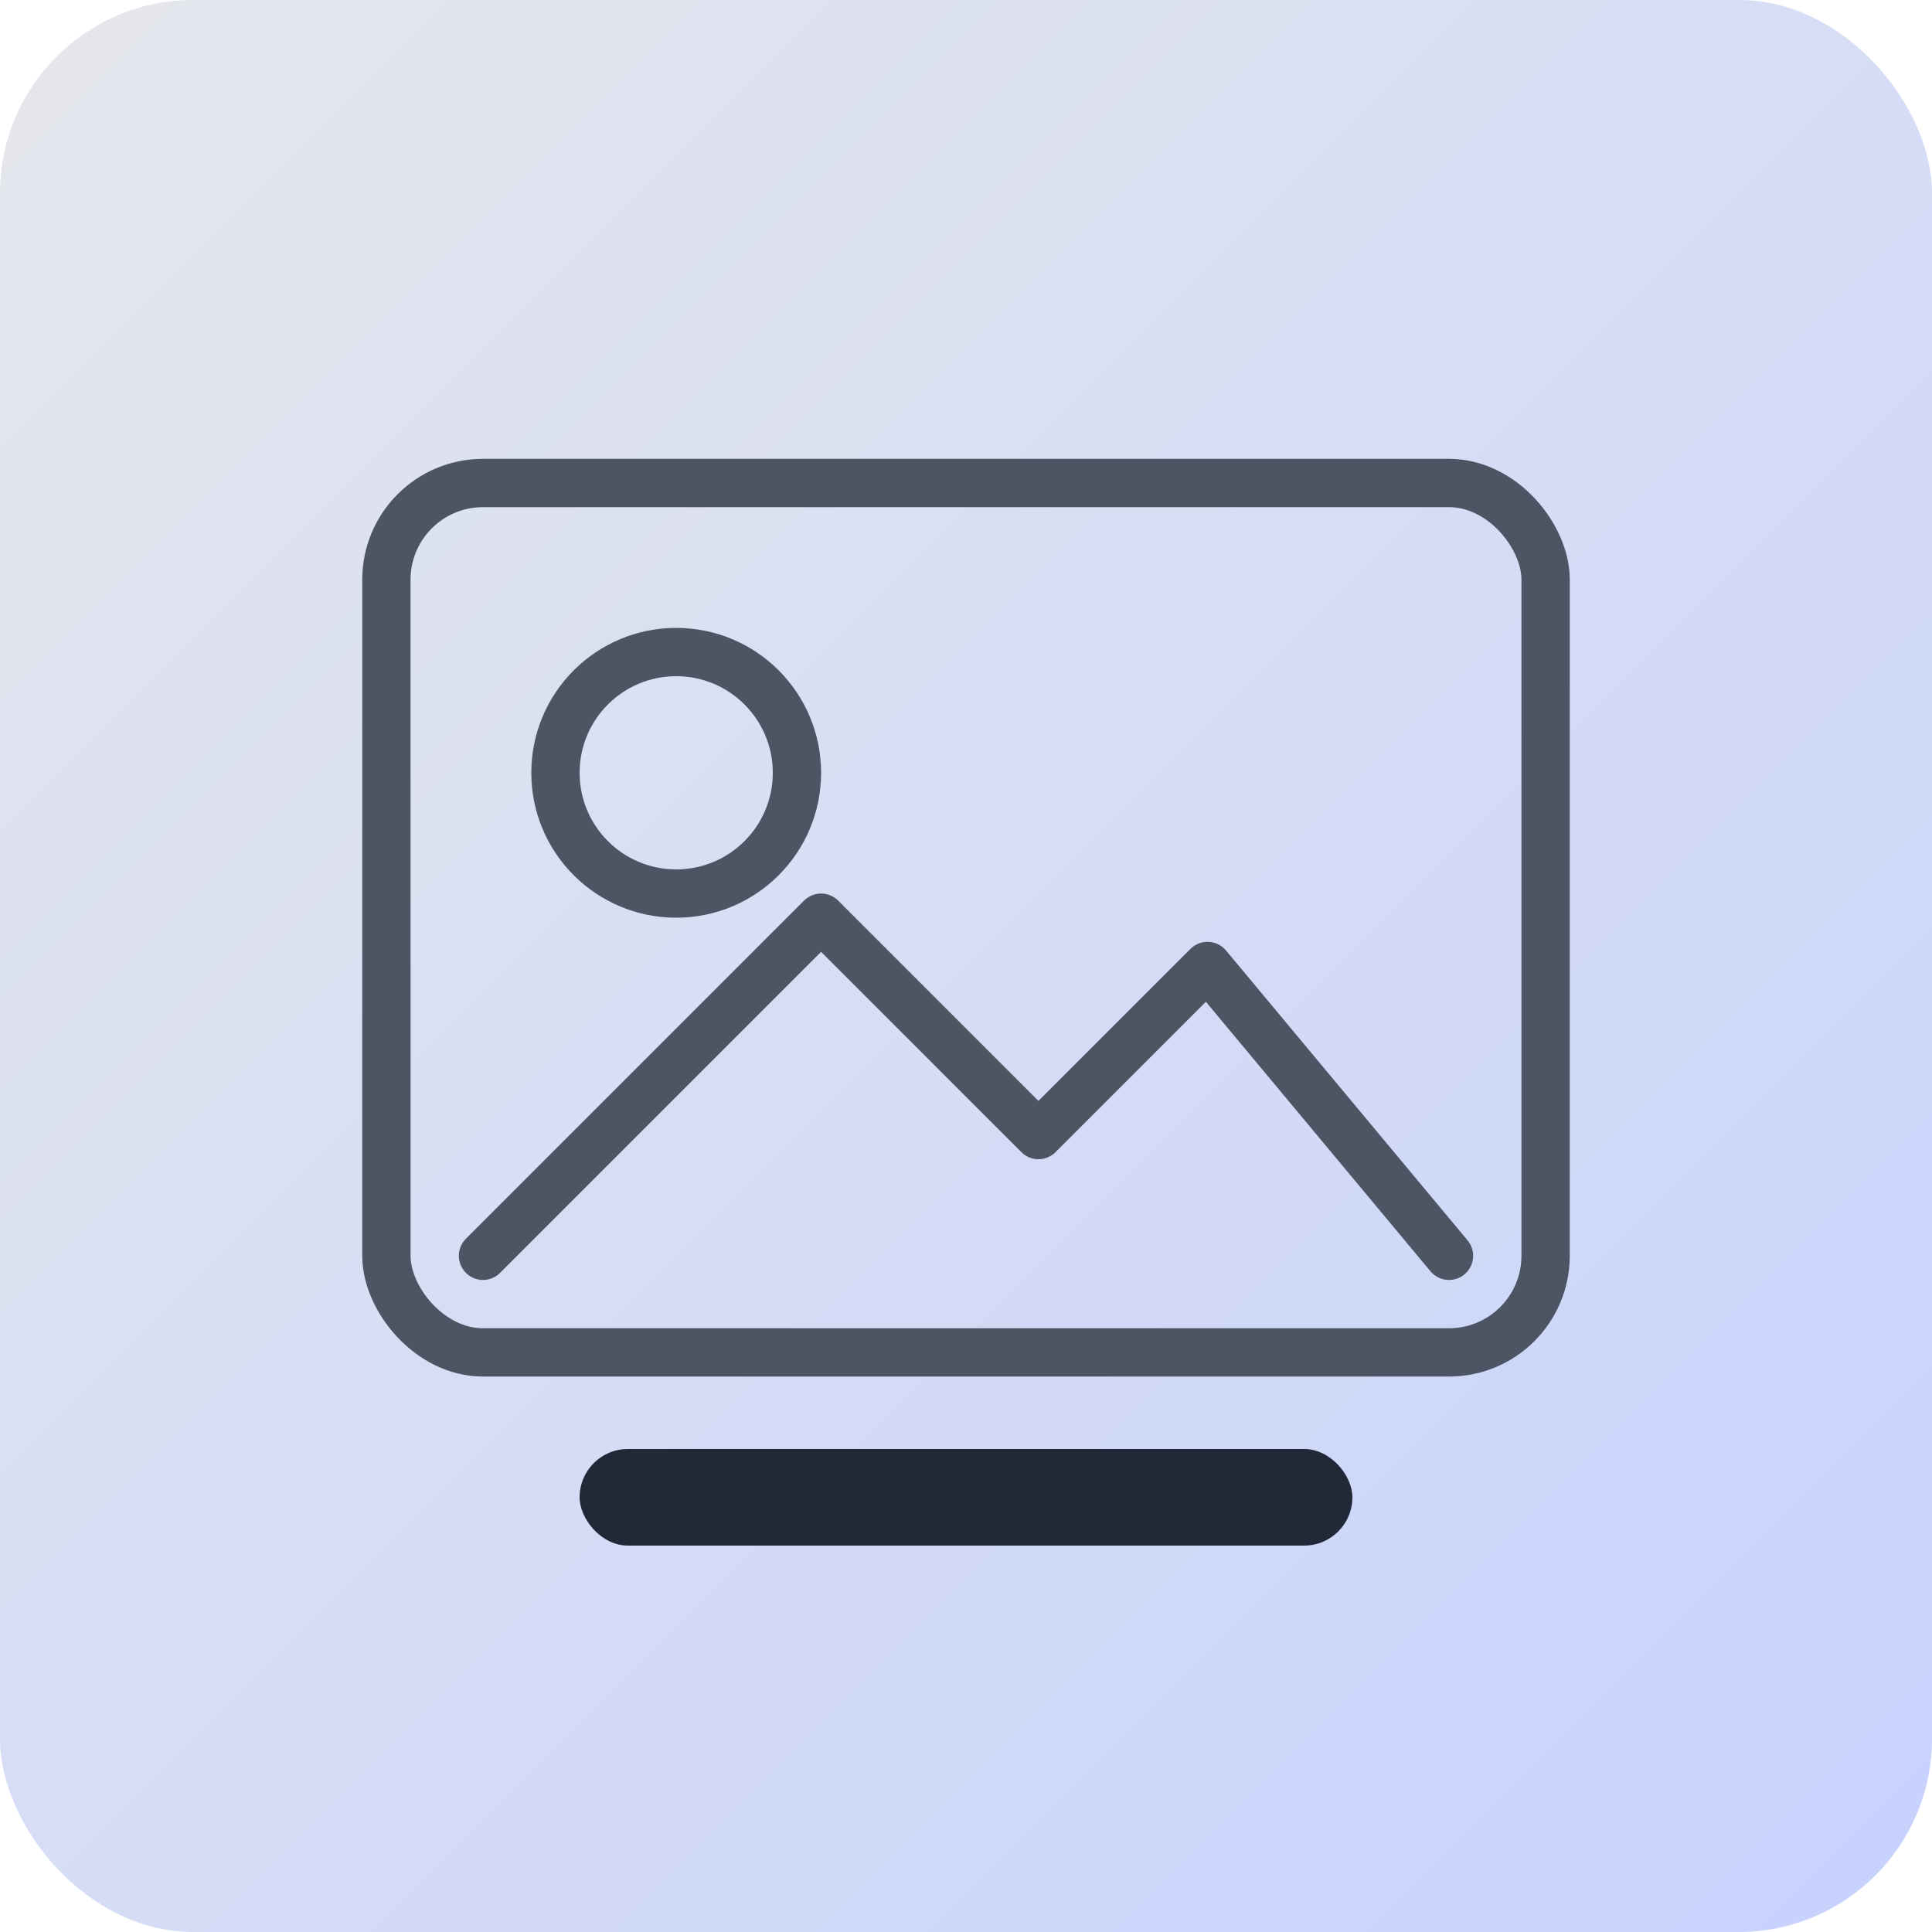
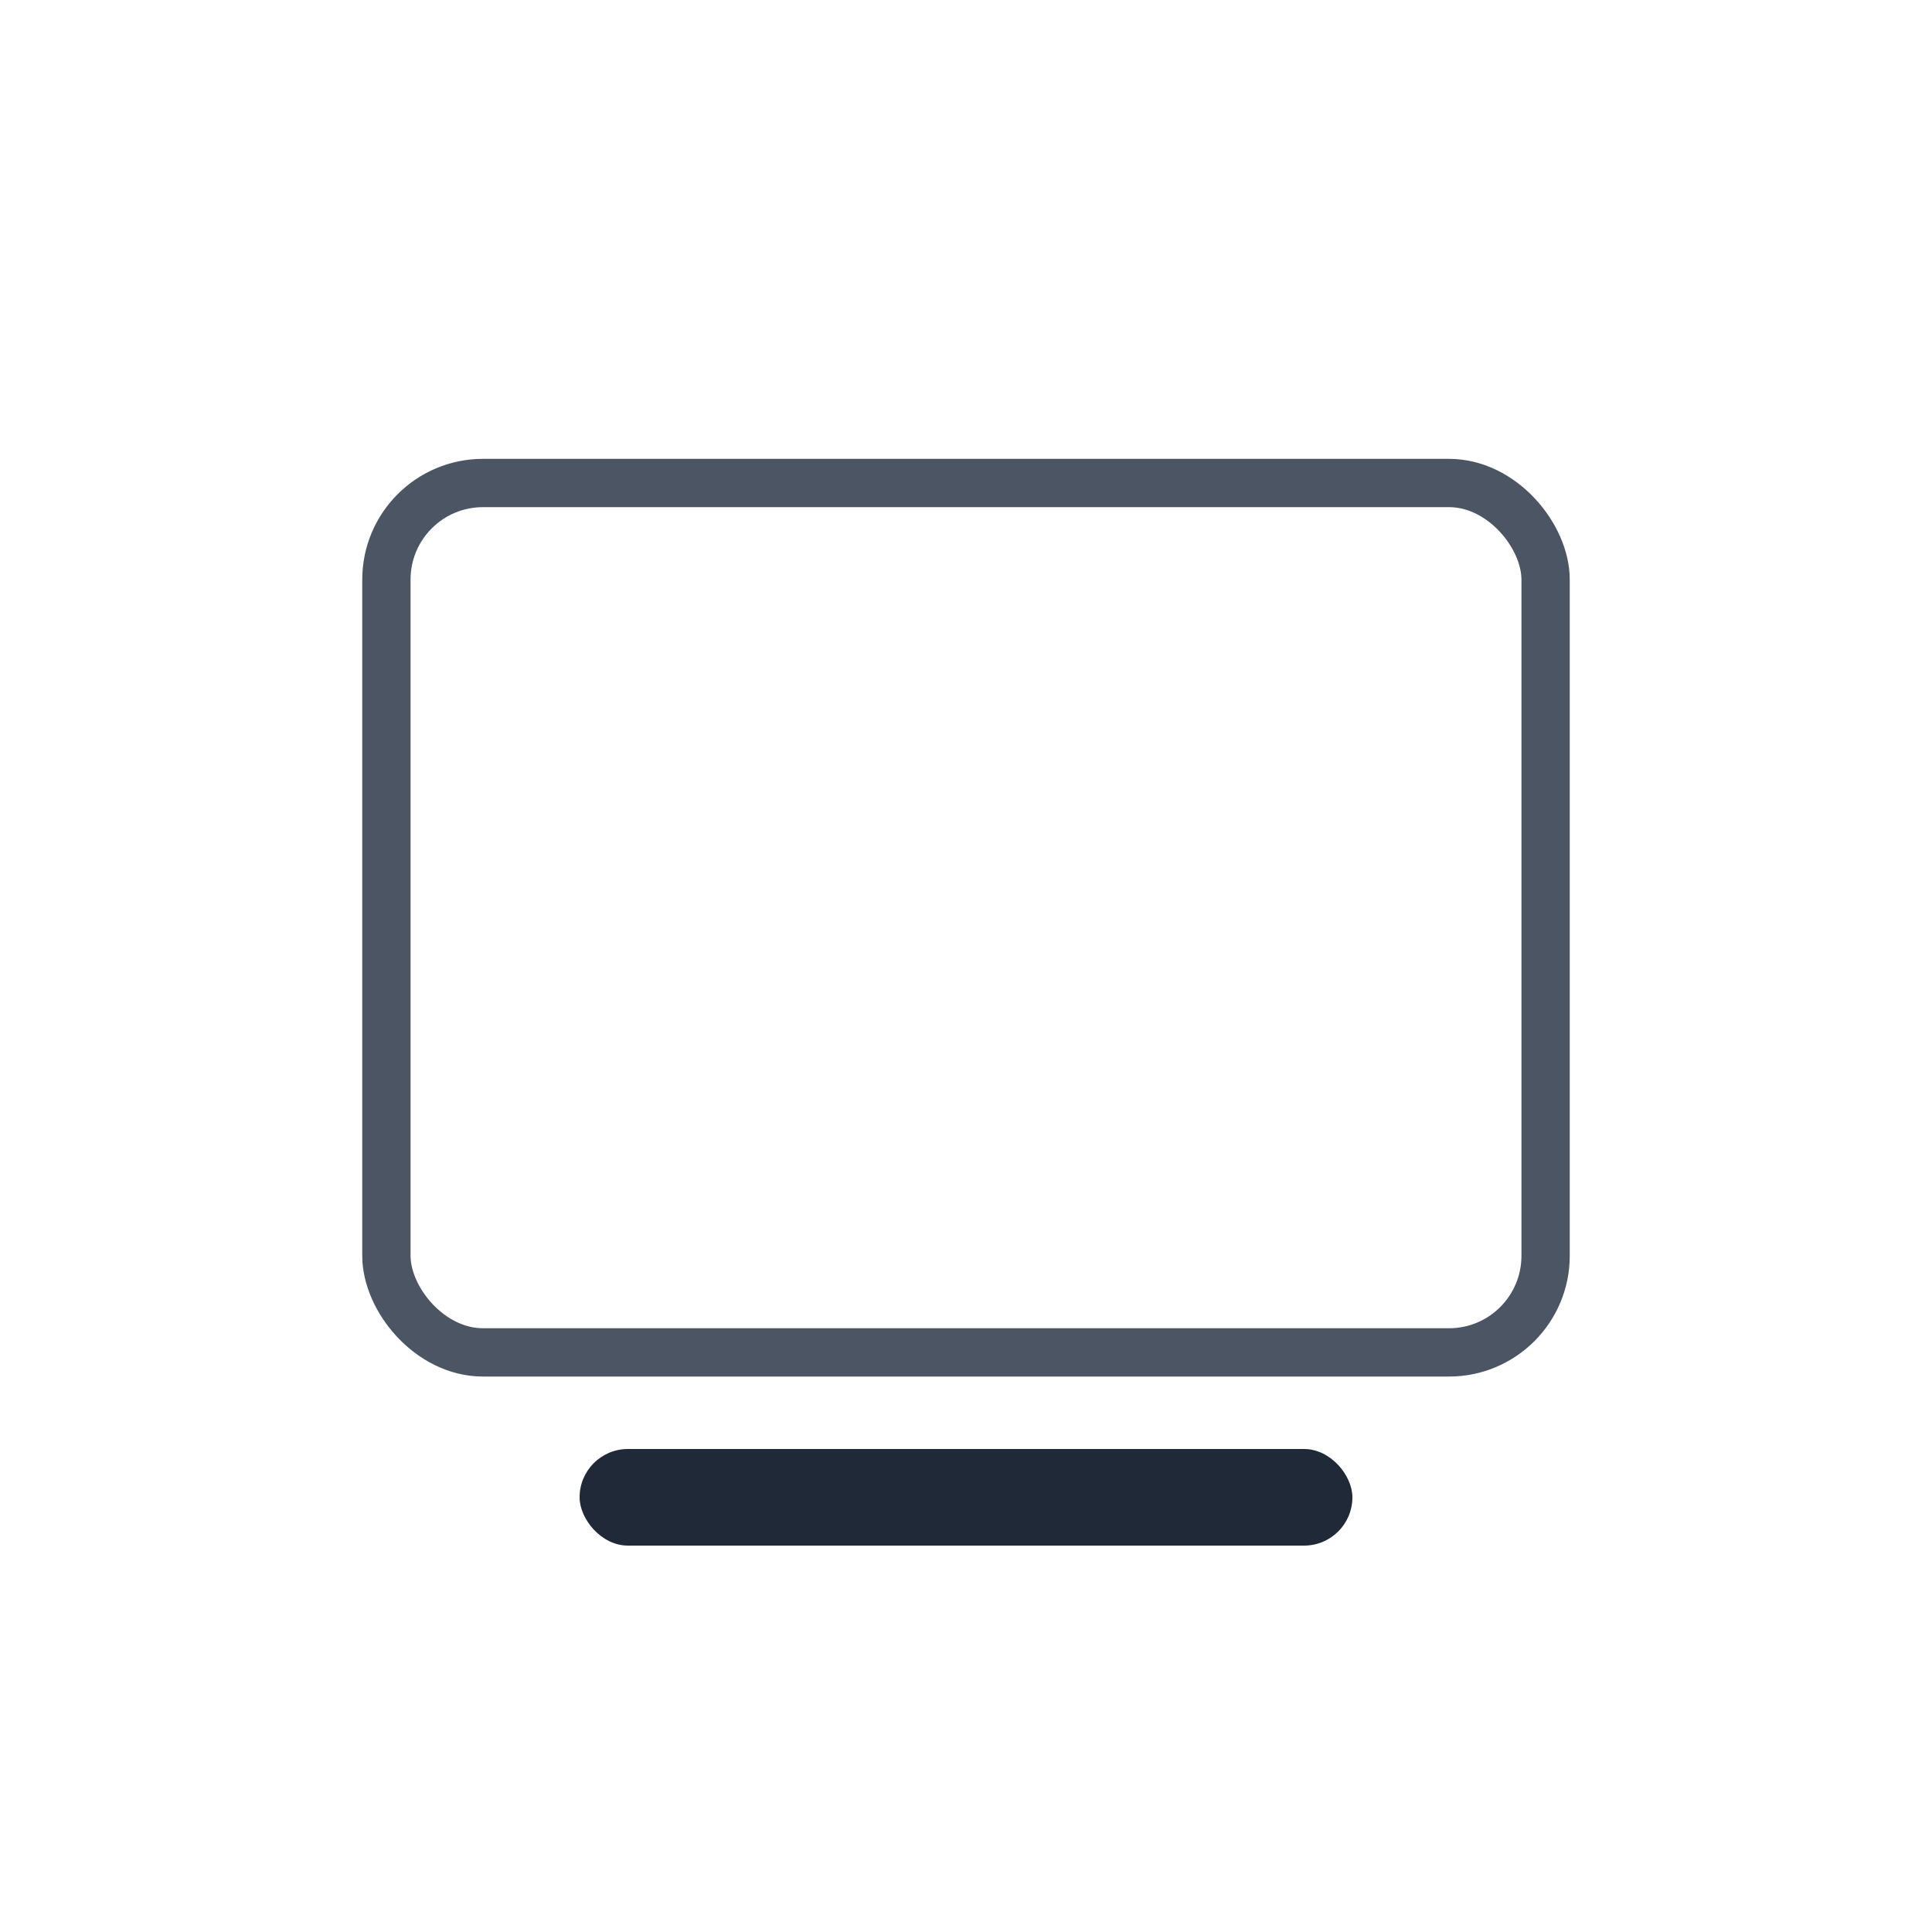
<svg xmlns="http://www.w3.org/2000/svg" viewBox="0 0 160 160">
  <defs>
    <linearGradient id="g" x1="0" y1="0" x2="1" y2="1">
      <stop offset="0" stop-color="#e5e7eb" />
      <stop offset="1" stop-color="#c7d2fe" />
    </linearGradient>
  </defs>
-   <rect width="160" height="160" rx="16" fill="url(#g)" />
  <g fill="none" stroke="#4b5563" stroke-width="4" stroke-linecap="round" stroke-linejoin="round">
    <rect x="32" y="40" width="96" height="72" rx="8" />
-     <circle cx="56" cy="64" r="10" />
-     <path d="M40 104l28-28 18 18 14-14 20 24" />
  </g>
  <g fill="#1f2937">
    <rect x="48" y="120" width="64" height="8" rx="4" />
  </g>
</svg>